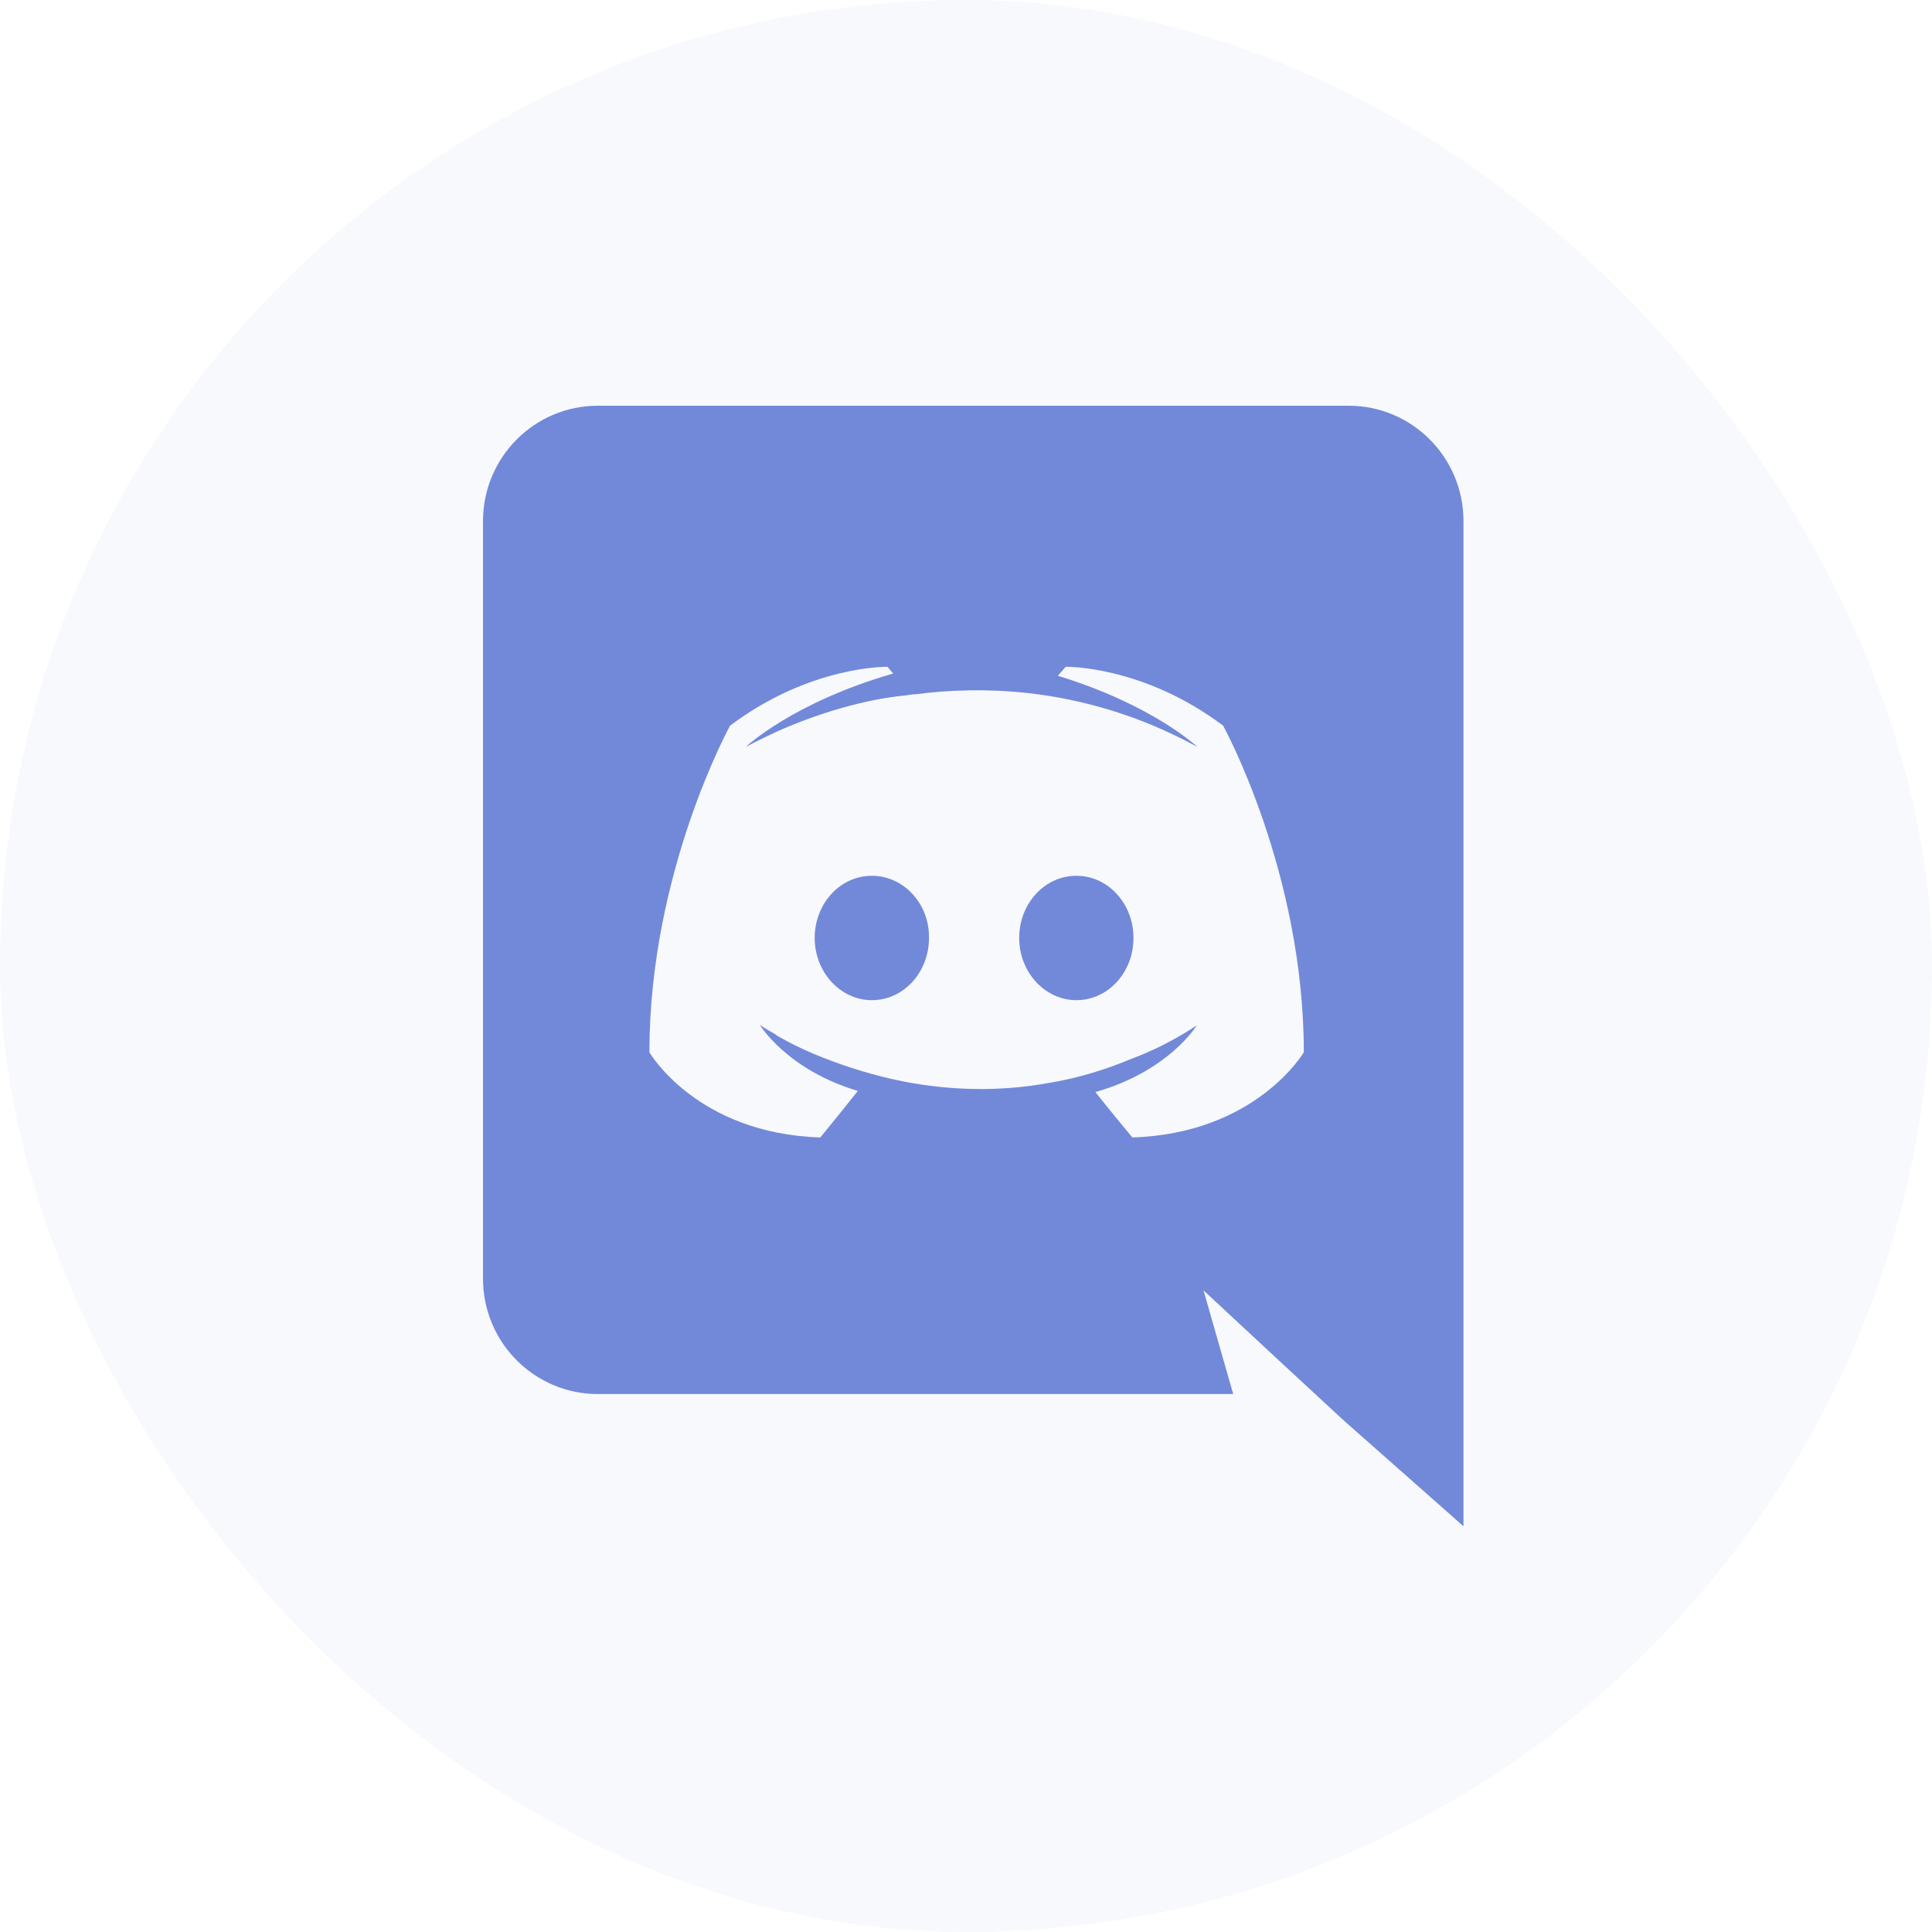
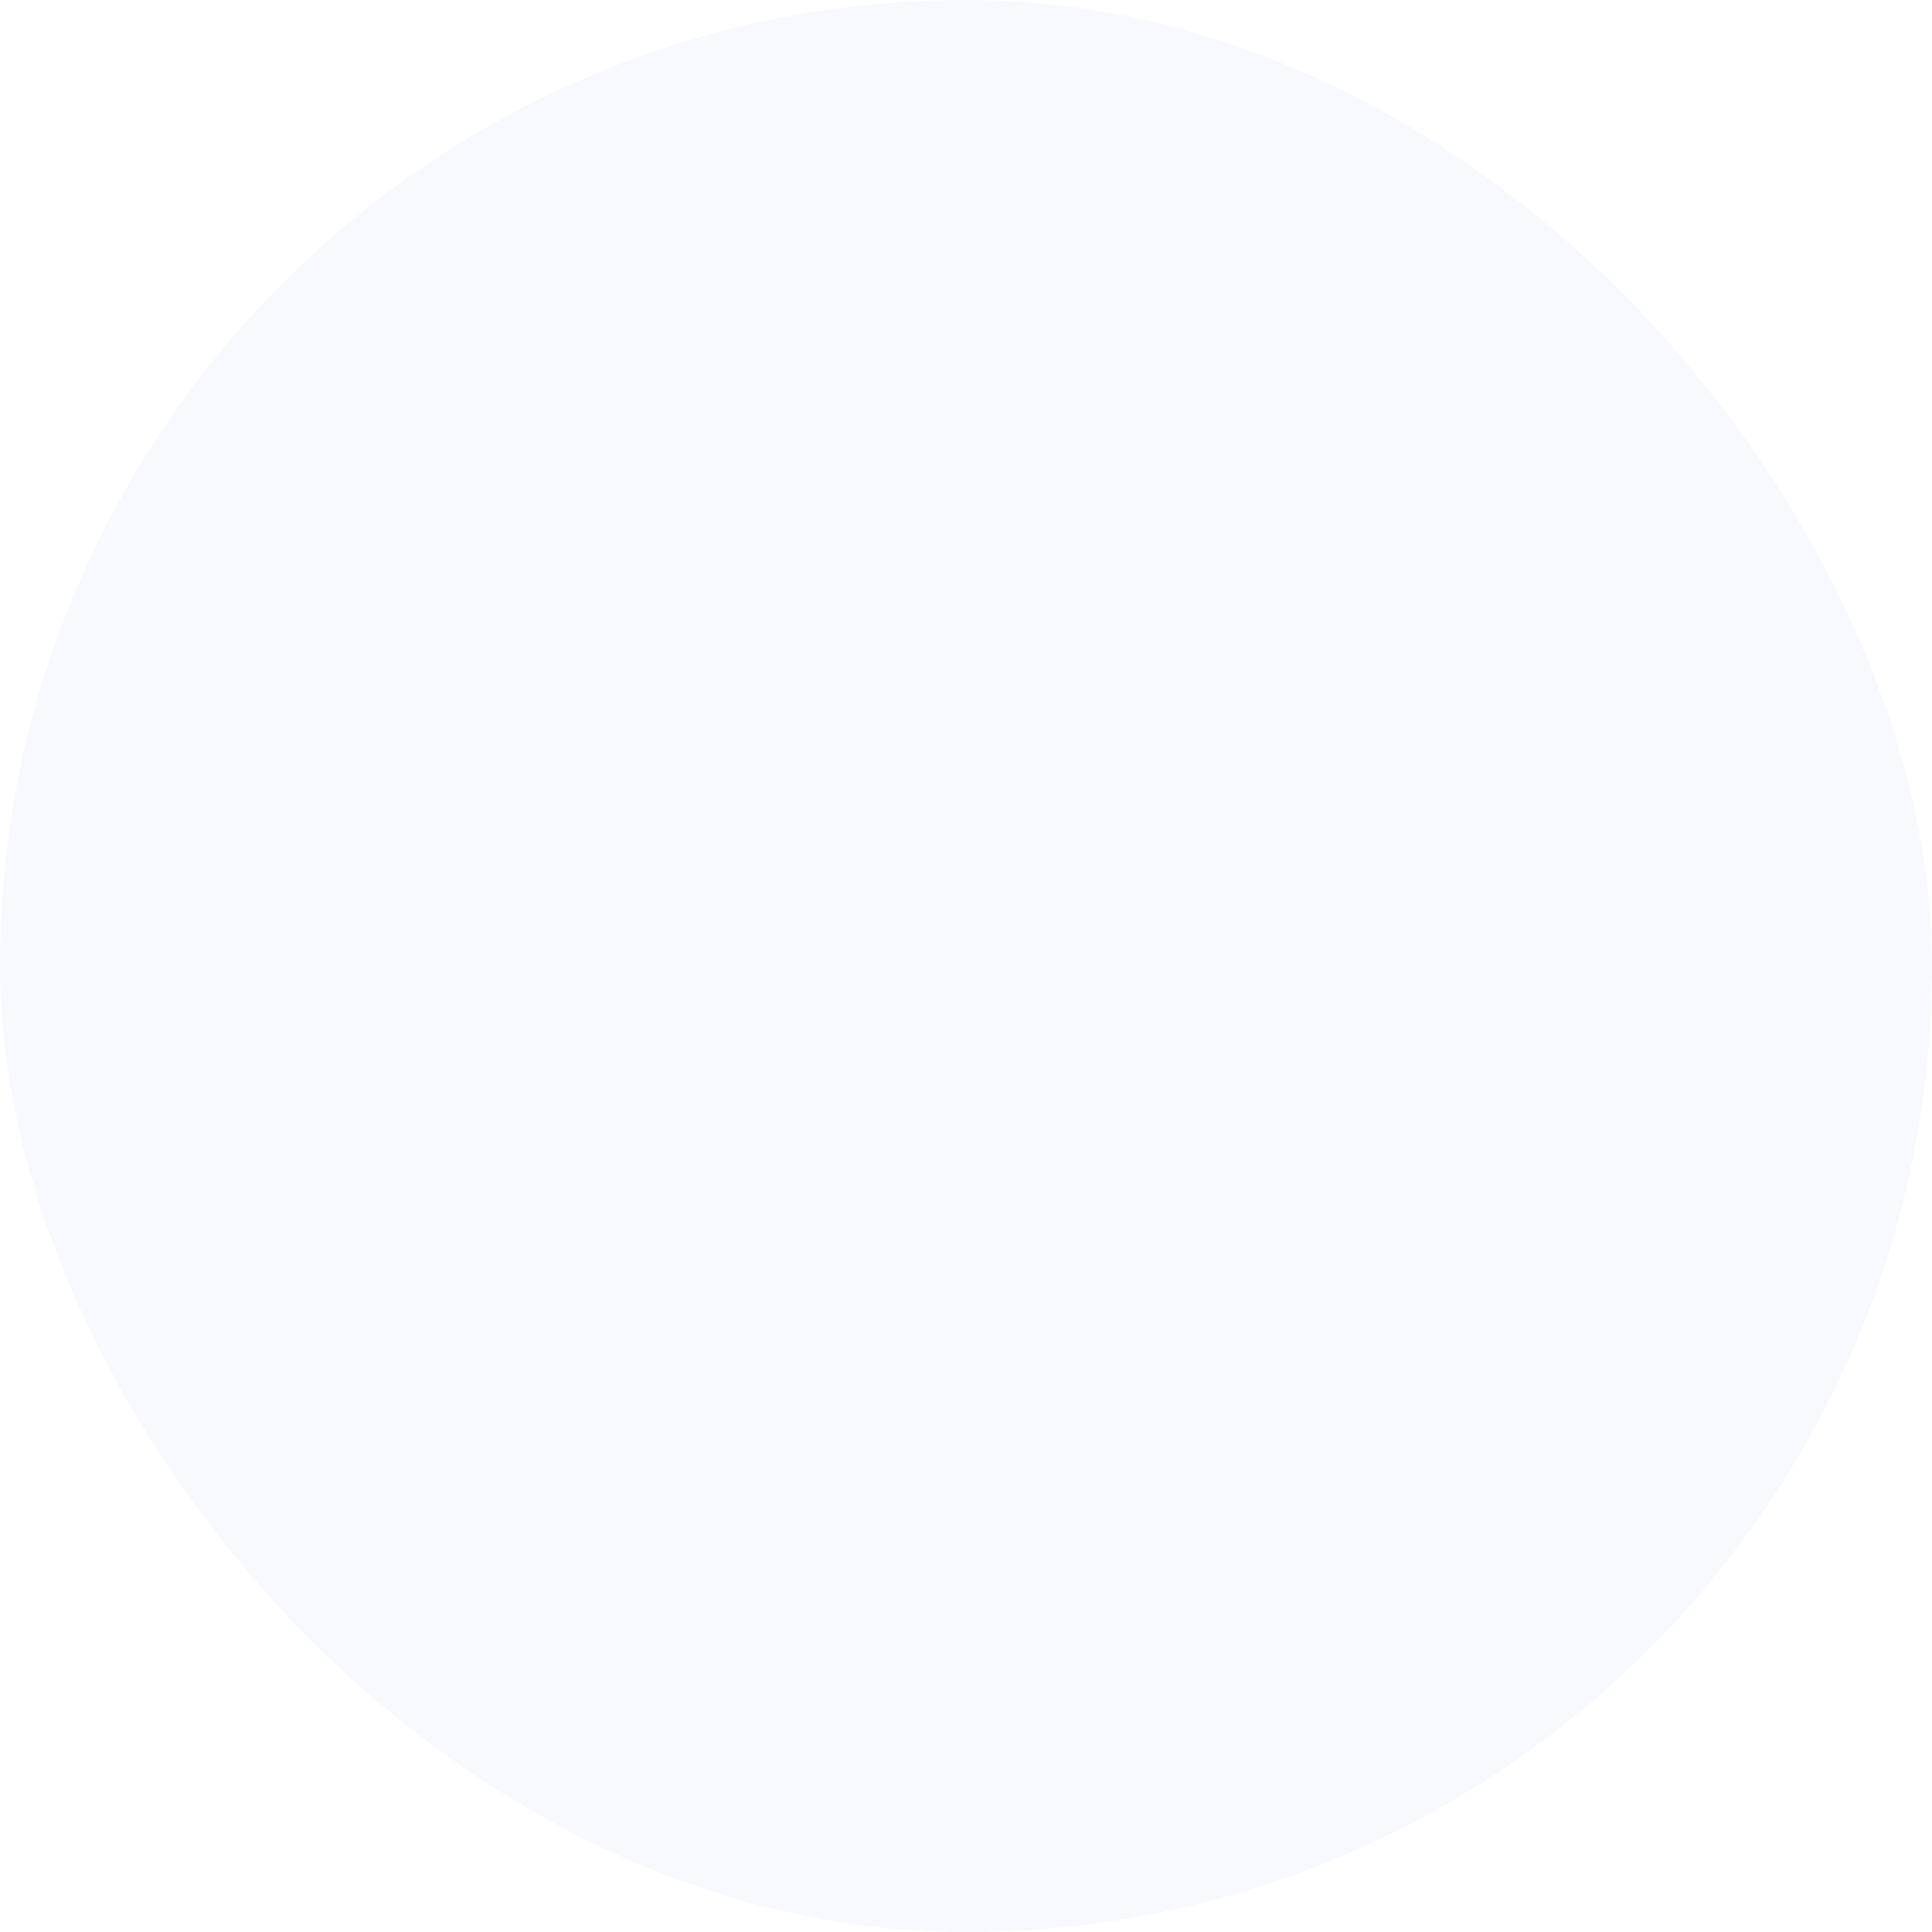
<svg xmlns="http://www.w3.org/2000/svg" width="100" height="100" viewBox="0 0 100 100" fill="none">
  <rect width="100" height="100" rx="50" fill="#7289DA" fill-opacity="0.05" />
-   <path d="M45.126 45.331C43.473 45.331 42.168 46.781 42.168 48.55C42.168 50.319 43.502 51.769 45.126 51.769C46.779 51.769 48.084 50.319 48.084 48.55C48.113 46.781 46.779 45.331 45.126 45.331ZM55.711 45.331C54.058 45.331 52.753 46.781 52.753 48.55C52.753 50.319 54.087 51.769 55.711 51.769C57.364 51.769 58.669 50.319 58.669 48.55C58.669 46.781 57.364 45.331 55.711 45.331Z" fill="#7289DA" />
-   <path d="M69.805 21H30.945C27.668 21 25 23.668 25 26.974V66.182C25 69.488 27.668 72.156 30.945 72.156H63.831L62.294 66.791L66.006 70.242L69.515 73.49L75.75 79V26.974C75.75 23.668 73.082 21 69.805 21ZM58.611 58.874C58.611 58.874 57.567 57.627 56.697 56.525C60.496 55.452 61.946 53.074 61.946 53.074C60.757 53.857 59.626 54.408 58.611 54.785C57.161 55.394 55.769 55.8 54.406 56.032C51.622 56.554 49.07 56.409 46.895 56.003C45.242 55.684 43.821 55.22 42.632 54.756C41.965 54.495 41.24 54.176 40.515 53.77C40.428 53.712 40.341 53.683 40.254 53.625C40.196 53.596 40.167 53.567 40.138 53.538C39.616 53.248 39.326 53.045 39.326 53.045C39.326 53.045 40.718 55.365 44.401 56.467C43.531 57.569 42.458 58.874 42.458 58.874C36.049 58.671 33.613 54.466 33.613 54.466C33.613 45.128 37.789 37.559 37.789 37.559C41.965 34.427 45.938 34.514 45.938 34.514L46.228 34.862C41.008 36.37 38.601 38.661 38.601 38.661C38.601 38.661 39.239 38.313 40.312 37.82C43.415 36.457 45.88 36.08 46.895 35.993C47.069 35.964 47.214 35.935 47.388 35.935C49.157 35.703 51.158 35.645 53.246 35.877C56.001 36.196 58.959 37.008 61.975 38.661C61.975 38.661 59.684 36.486 54.754 34.978L55.16 34.514C55.16 34.514 59.133 34.427 63.309 37.559C63.309 37.559 67.485 45.128 67.485 54.466C67.485 54.466 65.02 58.671 58.611 58.874Z" fill="#7289DA" />
</svg>